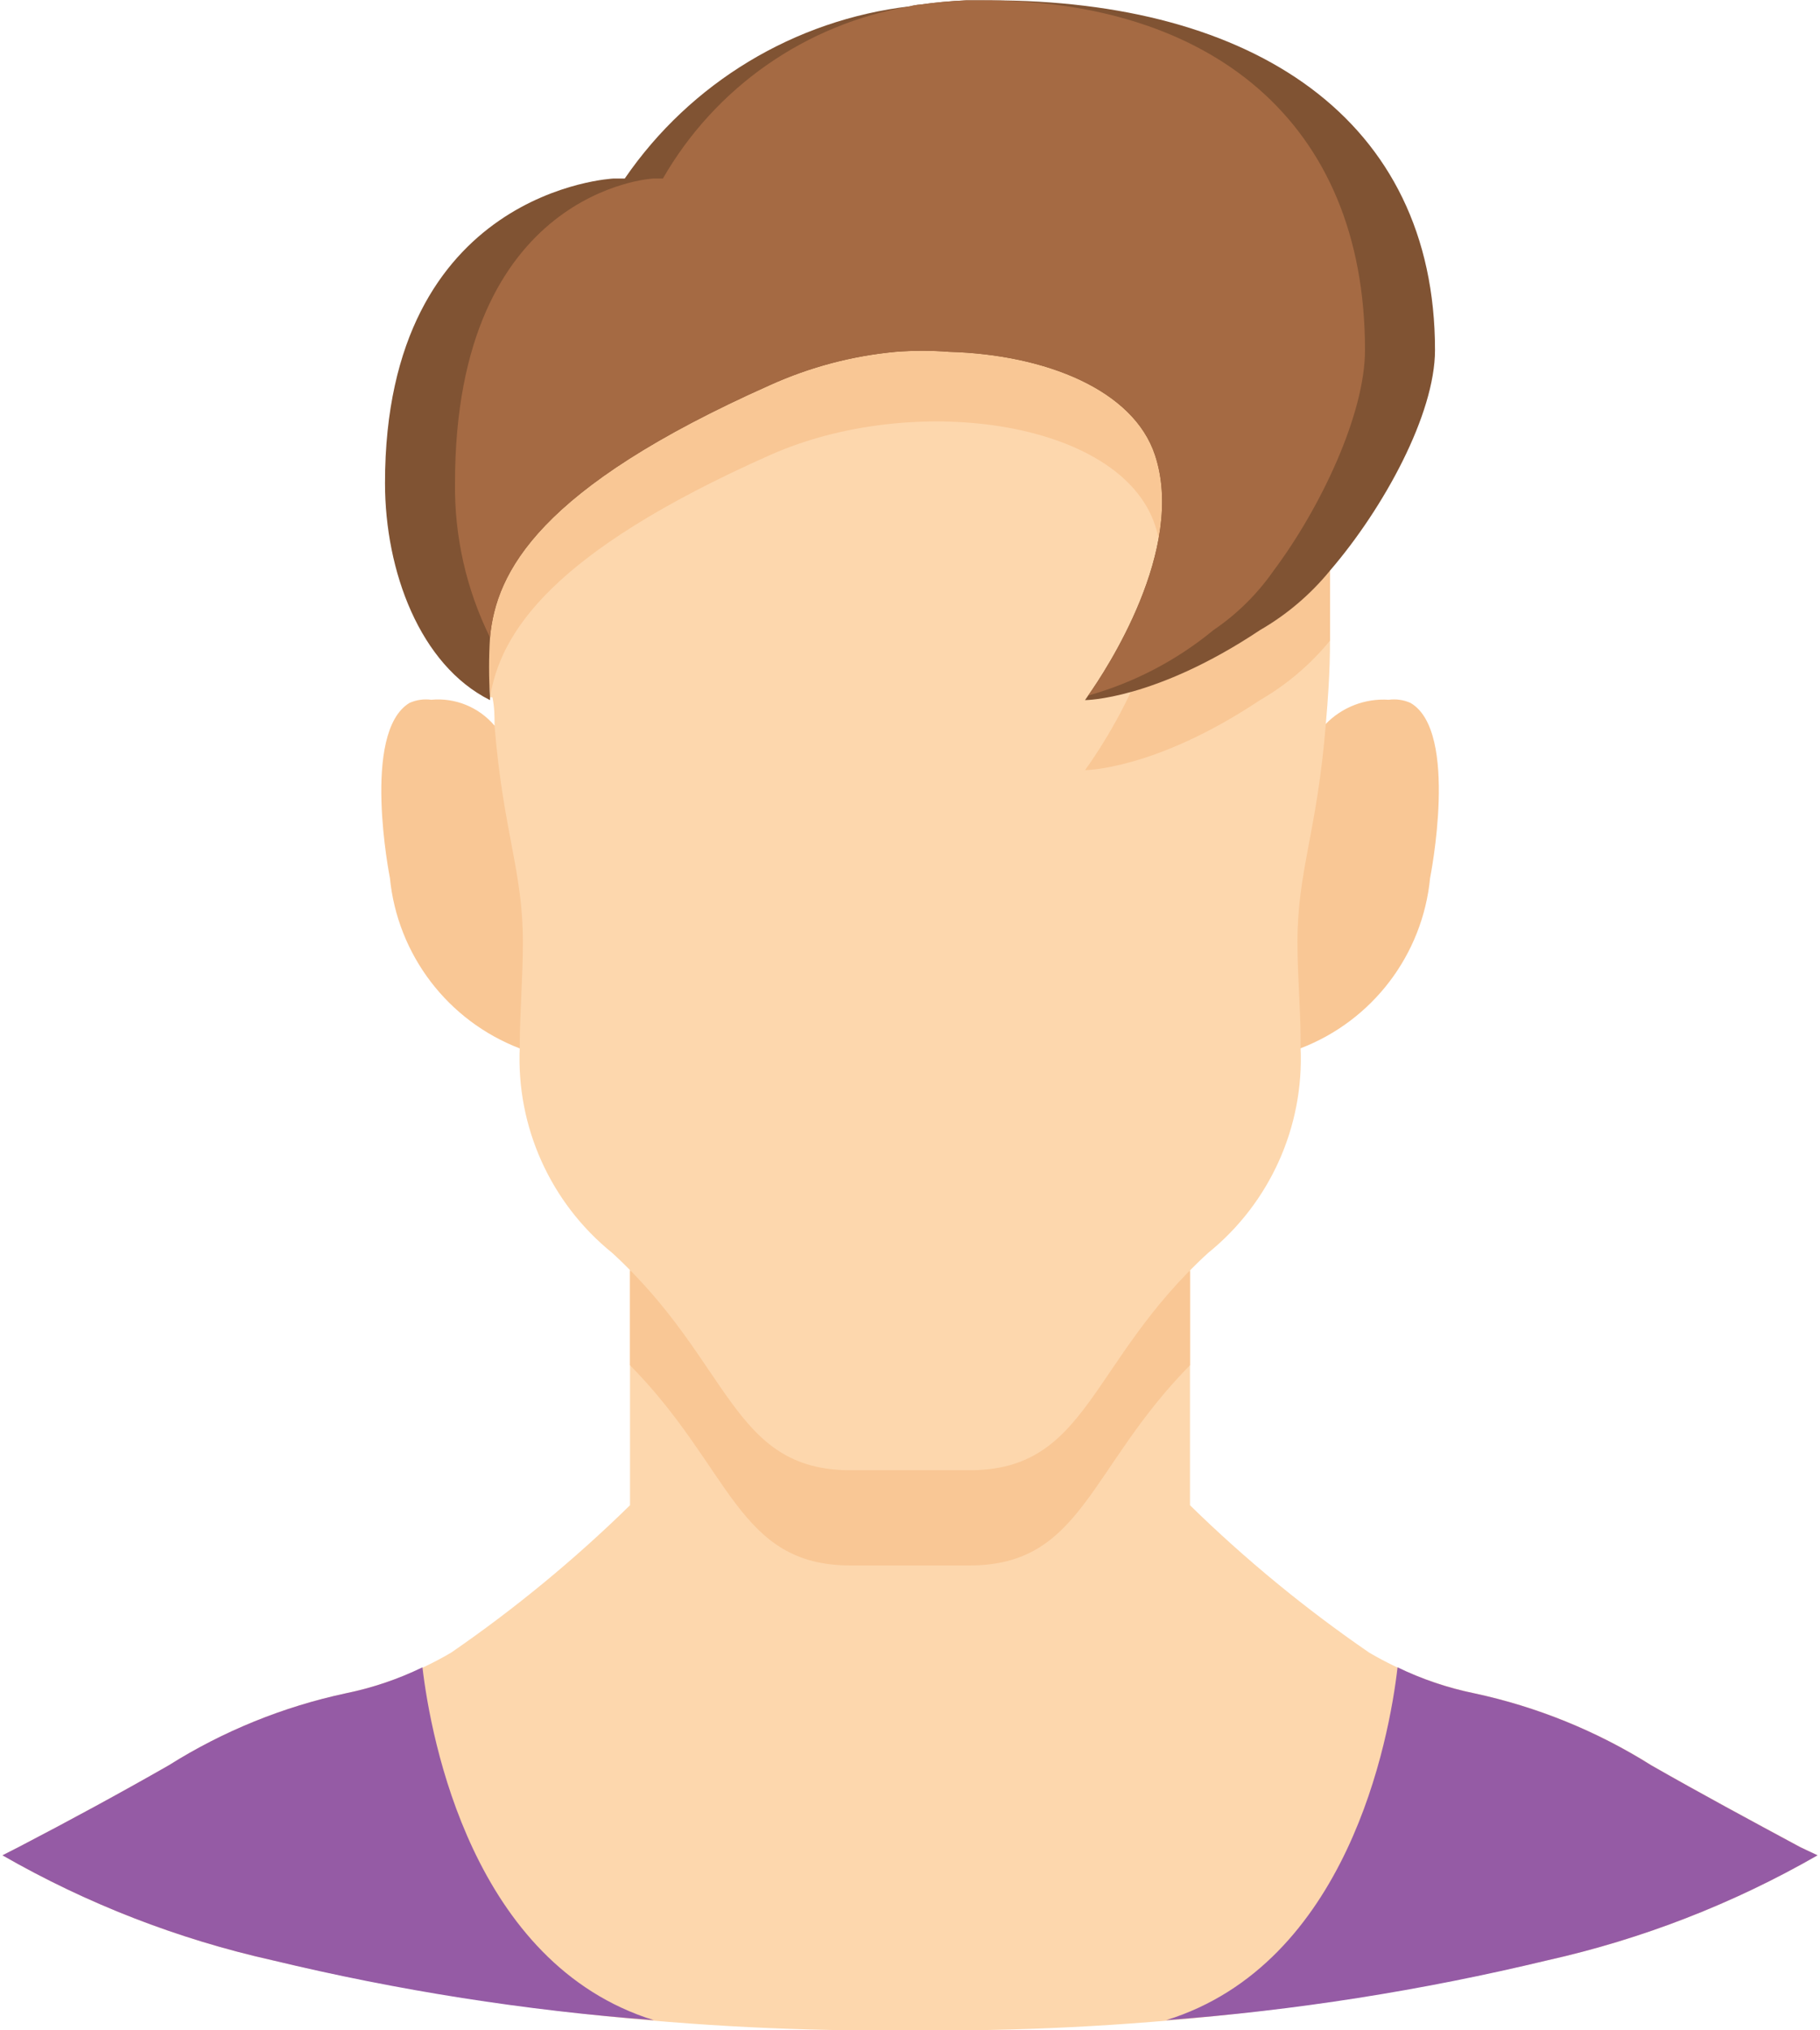
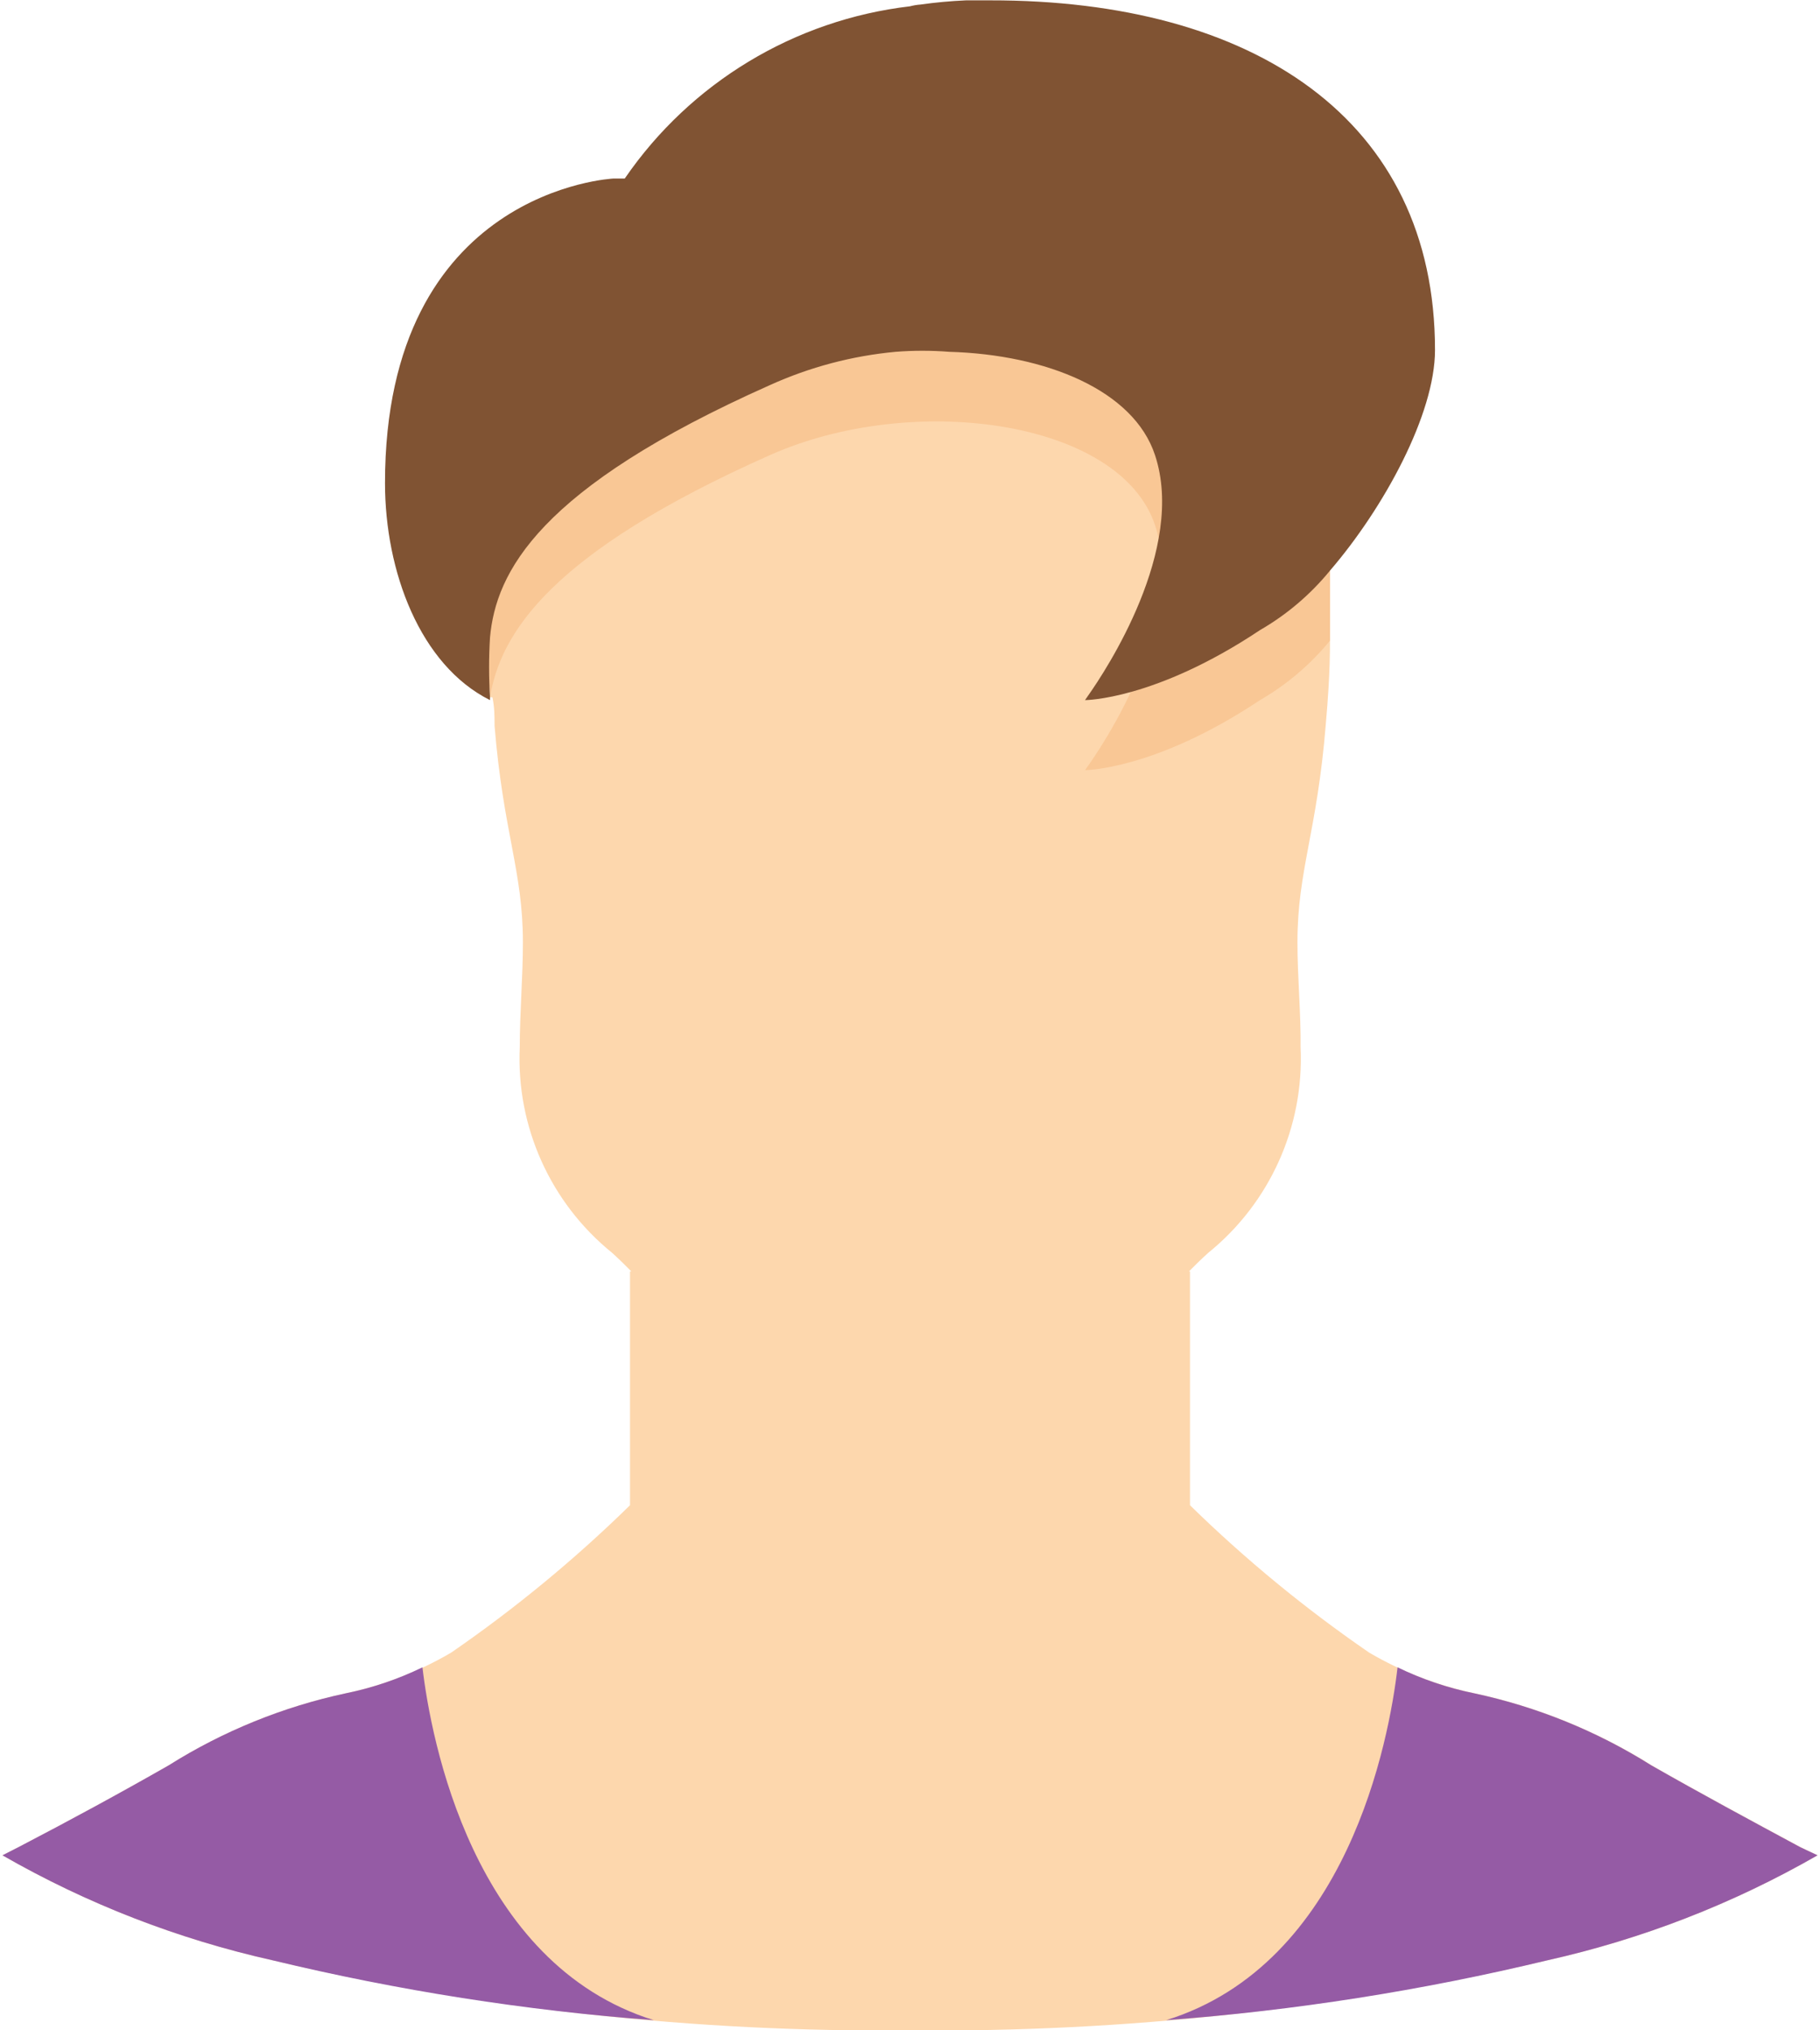
<svg xmlns="http://www.w3.org/2000/svg" width="52px" height="58px" viewBox="0 0 52 58" version="1.1">
  <title>002 - Male User</title>
  <desc>Created with Sketch.</desc>
  <defs />
  <g id="Page-1" stroke="none" stroke-width="1" fill="none" fill-rule="evenodd">
    <g id="002---Male-User" fill-rule="nonzero">
      <path d="M51.93,53 C49.522,54.383 46.92,55.394 44.21,56 C38.241,57.39 32.128,58.062 26,58 C19.872,58.062 13.759,57.39 7.79,56 C5.08,55.394 2.478,54.383 0.07,53 L0.56,52.75 C2,52 3.42,51.23 4.82,50.43 C6.376,49.451 8.092,48.754 9.89,48.37 C10.946,48.148 11.959,47.756 12.89,47.21 C14.711,45.956 16.421,44.547 18,43 L18,36.32 L34,36.32 L34,43 C35.582,44.548 37.295,45.956 39.12,47.21 C40.051,47.756 41.064,48.148 42.12,48.37 C43.918,48.754 45.634,49.451 47.19,50.43 C48.59,51.23 50.02,52 51.45,52.77 L51.93,53 Z" id="Shape" fill="#FDD7AD" />
-       <path d="M34,35 L34,39 C31.1,41.94 30.93,44.72 27.7,44.72 L24.3,44.72 C21.07,44.72 20.9,41.94 18,39 L18,35 L34,35 Z" id="Shape" fill="#F9C795" />
      <path d="M18.68,57.71 C15.01,57.435 11.368,56.863 7.79,56 C5.08,55.394 2.478,54.383 0.07,53 L0.56,52.75 C2,52 3.42,51.23 4.82,50.43 C6.376,49.451 8.092,48.754 9.89,48.37 C10.645,48.216 11.377,47.967 12.07,47.63 C12.31,49.67 13.5,56.1 18.68,57.71 Z" id="Shape" fill="#955BA5" />
      <path d="M51.93,53 C49.522,54.383 46.92,55.394 44.21,56 C40.632,56.863 36.99,57.435 33.32,57.71 C38.5,56.1 39.69,49.71 39.93,47.63 C40.623,47.967 41.355,48.216 42.11,48.37 C43.908,48.754 45.624,49.451 47.18,50.43 C48.58,51.23 50.01,52 51.44,52.77 L51.93,53 Z" id="Shape" fill="#955BA5" />
-       <path d="M37.87,20.69 C38.341,20.201 39.003,19.945 39.68,19.99 C39.891,19.962 40.106,19.993 40.3,20.08 C41.7,20.89 40.86,25.08 40.86,25.08 C40.648,27.276 39.211,29.163 37.15,29.95 L14.85,29.95 C12.792,29.159 11.356,27.274 11.14,25.08 C11.14,25.08 10.31,20.92 11.7,20.08 C11.894,19.993 12.109,19.962 12.32,19.99 C13.008,19.925 13.684,20.202 14.13,20.73 L37.87,20.69 Z" id="Shape" fill="#F9C795" />
      <path d="M38,18.3 C38,19.21 37.94,20 37.88,20.69 C37.63,23.78 37.07,24.86 37.07,26.92 C37.07,27.92 37.17,28.92 37.16,29.92 C37.263,32.185 36.283,34.364 34.52,35.79 C31.11,38.9 31.11,42 27.7,42 L24.3,42 C20.89,42 20.89,38.9 17.49,35.79 C15.727,34.364 14.747,32.185 14.85,29.92 C14.85,28.92 14.94,27.92 14.94,26.92 C14.94,24.87 14.38,23.79 14.13,20.73 C14.13,20.48 14.13,20.21 14.07,19.92 L14,19.92 C14,17.92 11.11,12.92 20,9 C24.09,7.18 31,4 32,7 C33,10 38,13 38,16.3 C38,17 38,17.69 38,18.3 Z" id="Shape" fill="#FDD7AD" />
      <path d="M38,18.3 C37.442,18.983 36.764,19.559 36,20 C33,22 31,22 31,22 C31,22 34,18 33,15 C32,12 26.09,11.18 22,13 C15.7,15.8 14.3,18.1 14,19.92 C14,17.92 11.11,12.92 20,9 C24.09,7.18 31,4 32,7 C33,10 38,13 38,16.3 C38,17 38,17.69 38,18.3 Z" id="Shape" fill="#F9C795" />
      <path d="M41,10 C41,11.83 39.54,14.51 38,16.3 C37.442,16.983 36.764,17.559 36,18 C33,20 31,20 31,20 L31.09,19.87 C31.6,19.15 33.89,15.68 33,13 C32.39,11.15 29.9,10.13 27.12,10.05 C26.611,10.01 26.099,10.01 25.59,10.05 C24.349,10.165 23.136,10.486 22,11 C15.37,13.95 14.17,16.35 14,18.21 C13.965,18.779 13.965,19.351 14,19.92 L14,20 C12,19 11,16.32 11,13.8 C11,5.4 17.53,5.1 17.53,5.1 L17.85,5.1 C19.729,2.361 22.701,0.567 26,0.18 C26.098,0.154 26.199,0.137 26.3,0.13 C26.72,0.07 27.15,0.03 27.6,0.01 L28.29,0.01 C35.8,-6.40112963e-16 41,3.4 41,10 Z" id="Shape" fill="#805333" />
-       <path d="M39,10 C39,11.83 37.73,14.51 36.39,16.3 C35.926,16.967 35.343,17.544 34.67,18 C33.619,18.865 32.4,19.502 31.09,19.87 C31.6,19.15 33.89,15.68 33,13 C32.39,11.15 29.9,10.13 27.12,10.05 C26.611,10.01 26.099,10.01 25.59,10.05 C24.349,10.165 23.136,10.486 22,11 C15.37,13.95 14.17,16.35 14,18.21 C13.324,16.839 12.981,15.328 13,13.8 C13,5.4 18.66,5.1 18.66,5.1 L18.94,5.1 C20.441,2.488 23.03,0.684 26,0.18 C26.098,0.154 26.199,0.137 26.3,0.13 C26.72,0.07 27.15,0.03 27.6,0.01 L28.07,0.01 C34.53,4.02455846e-16 39,3.43 39,10 Z" id="Shape" fill="#A56A43" />
    </g>
  </g>
</svg>